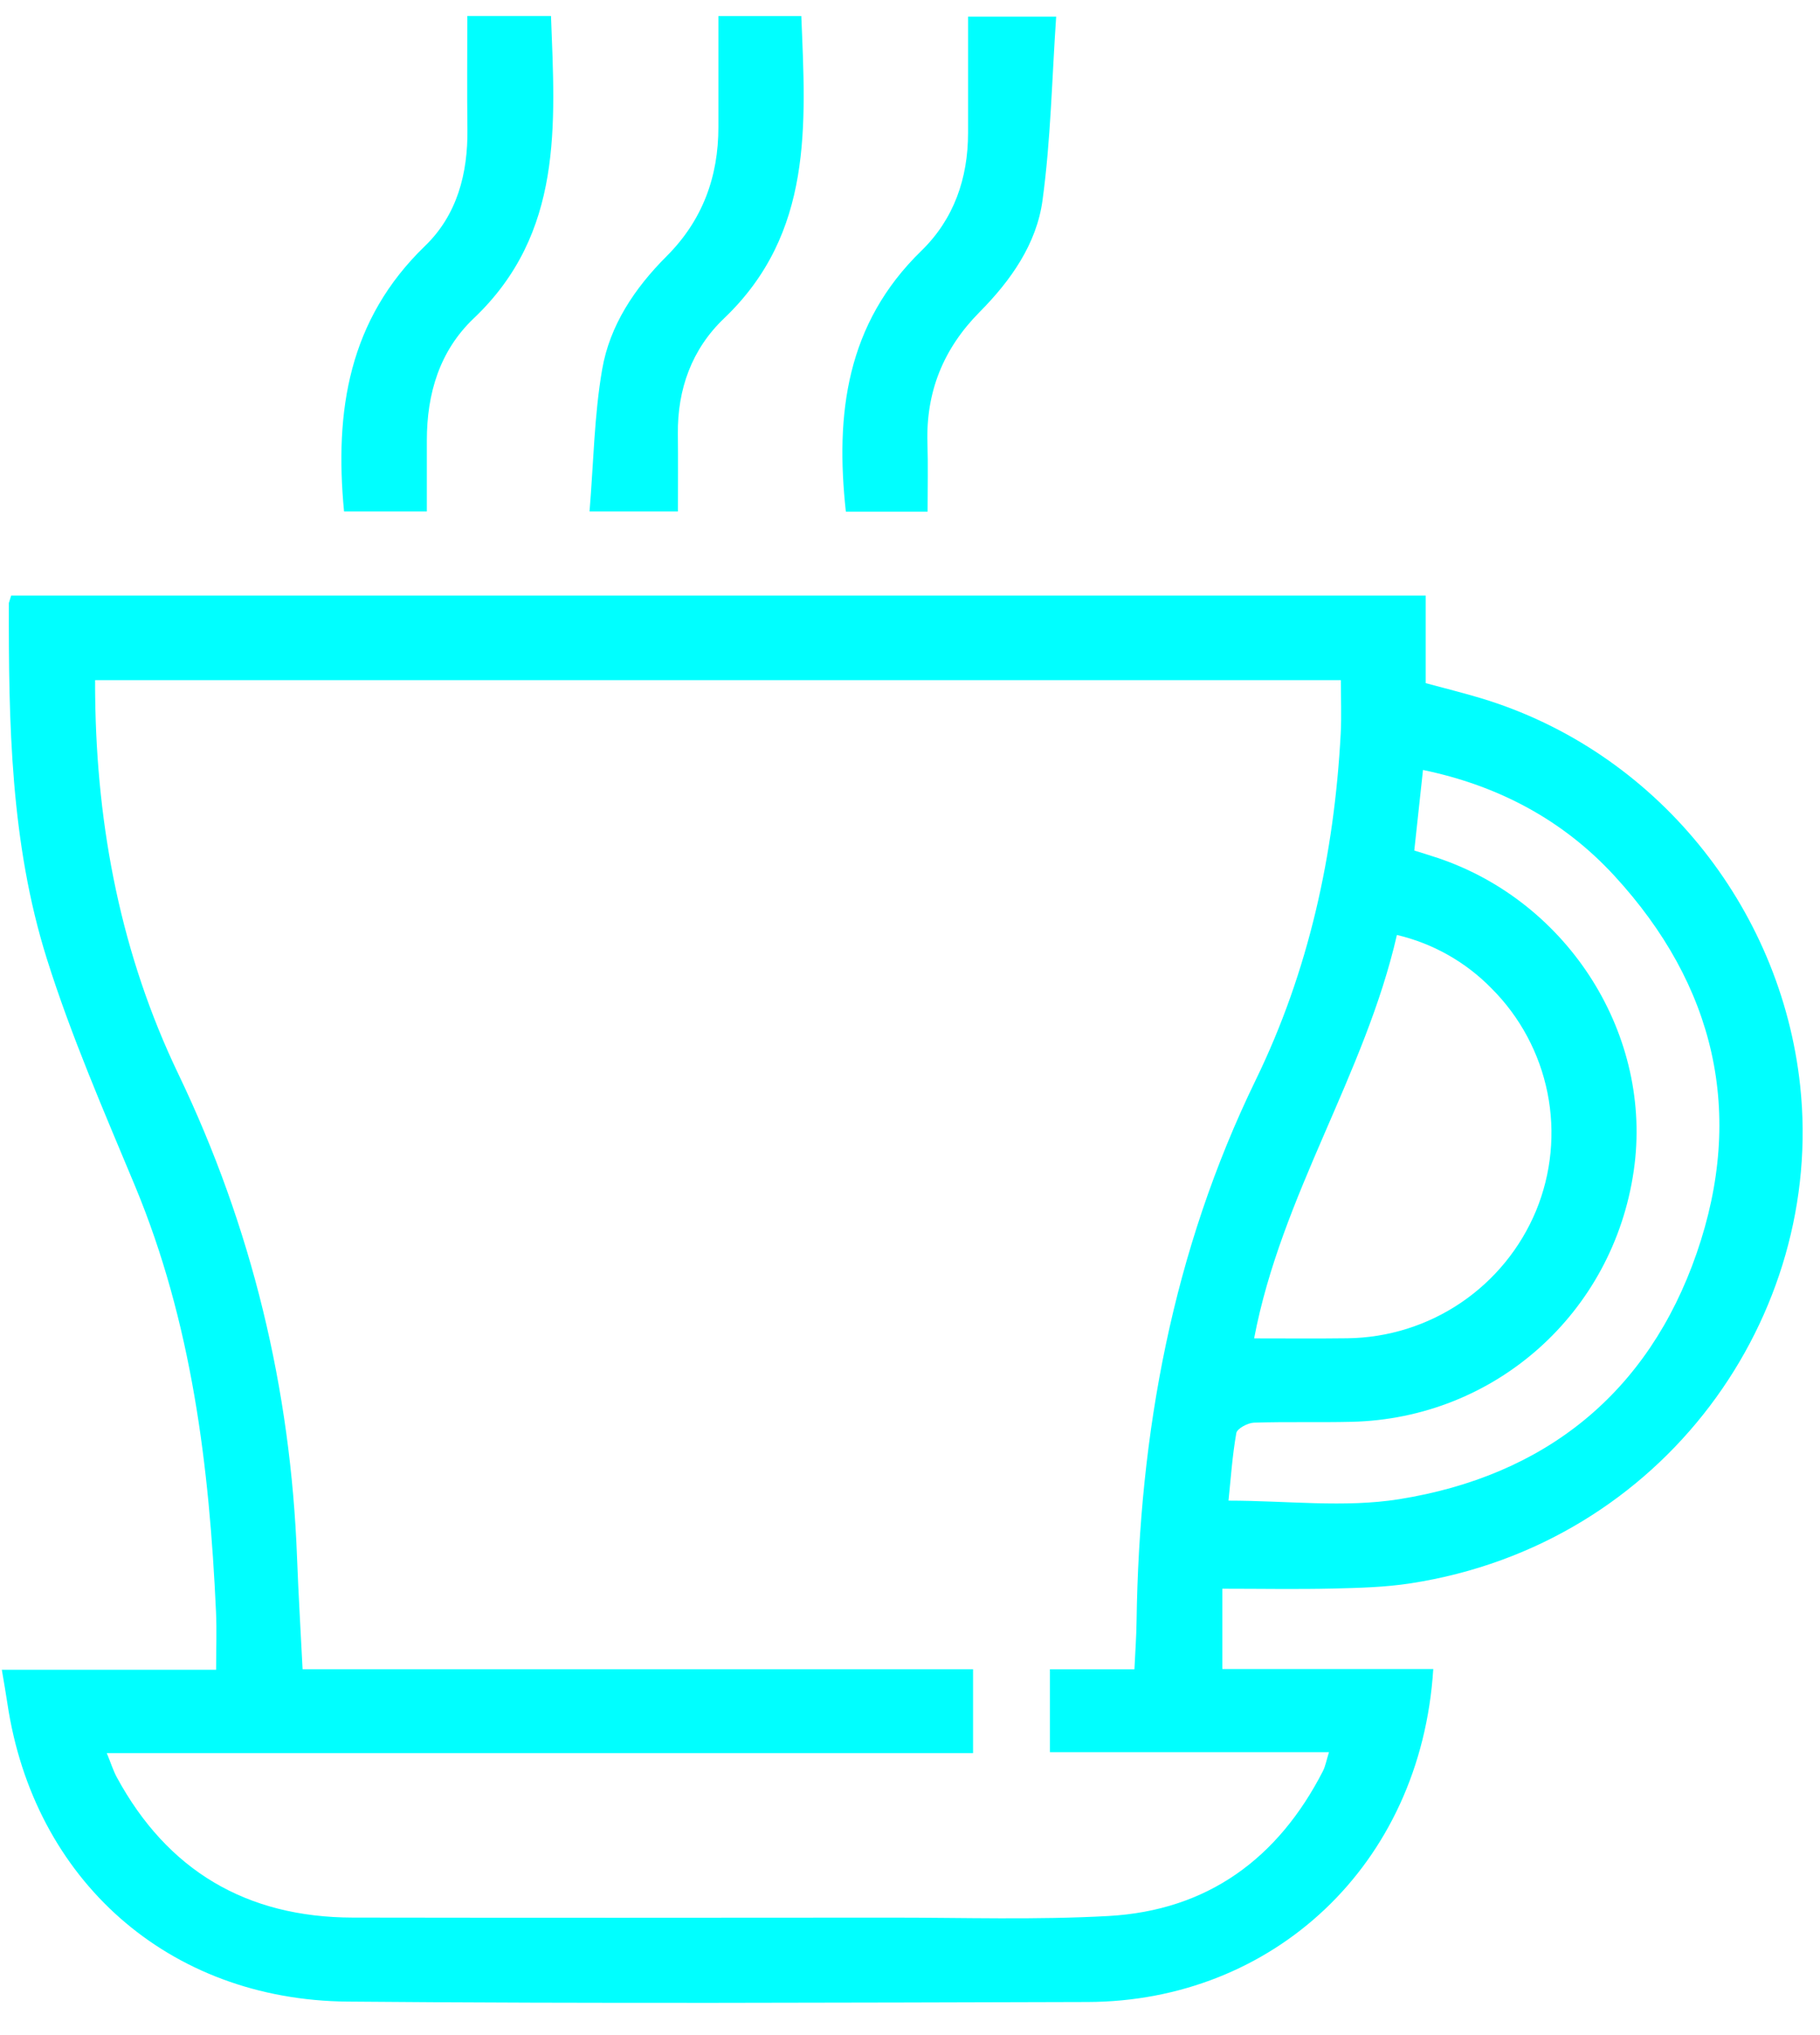
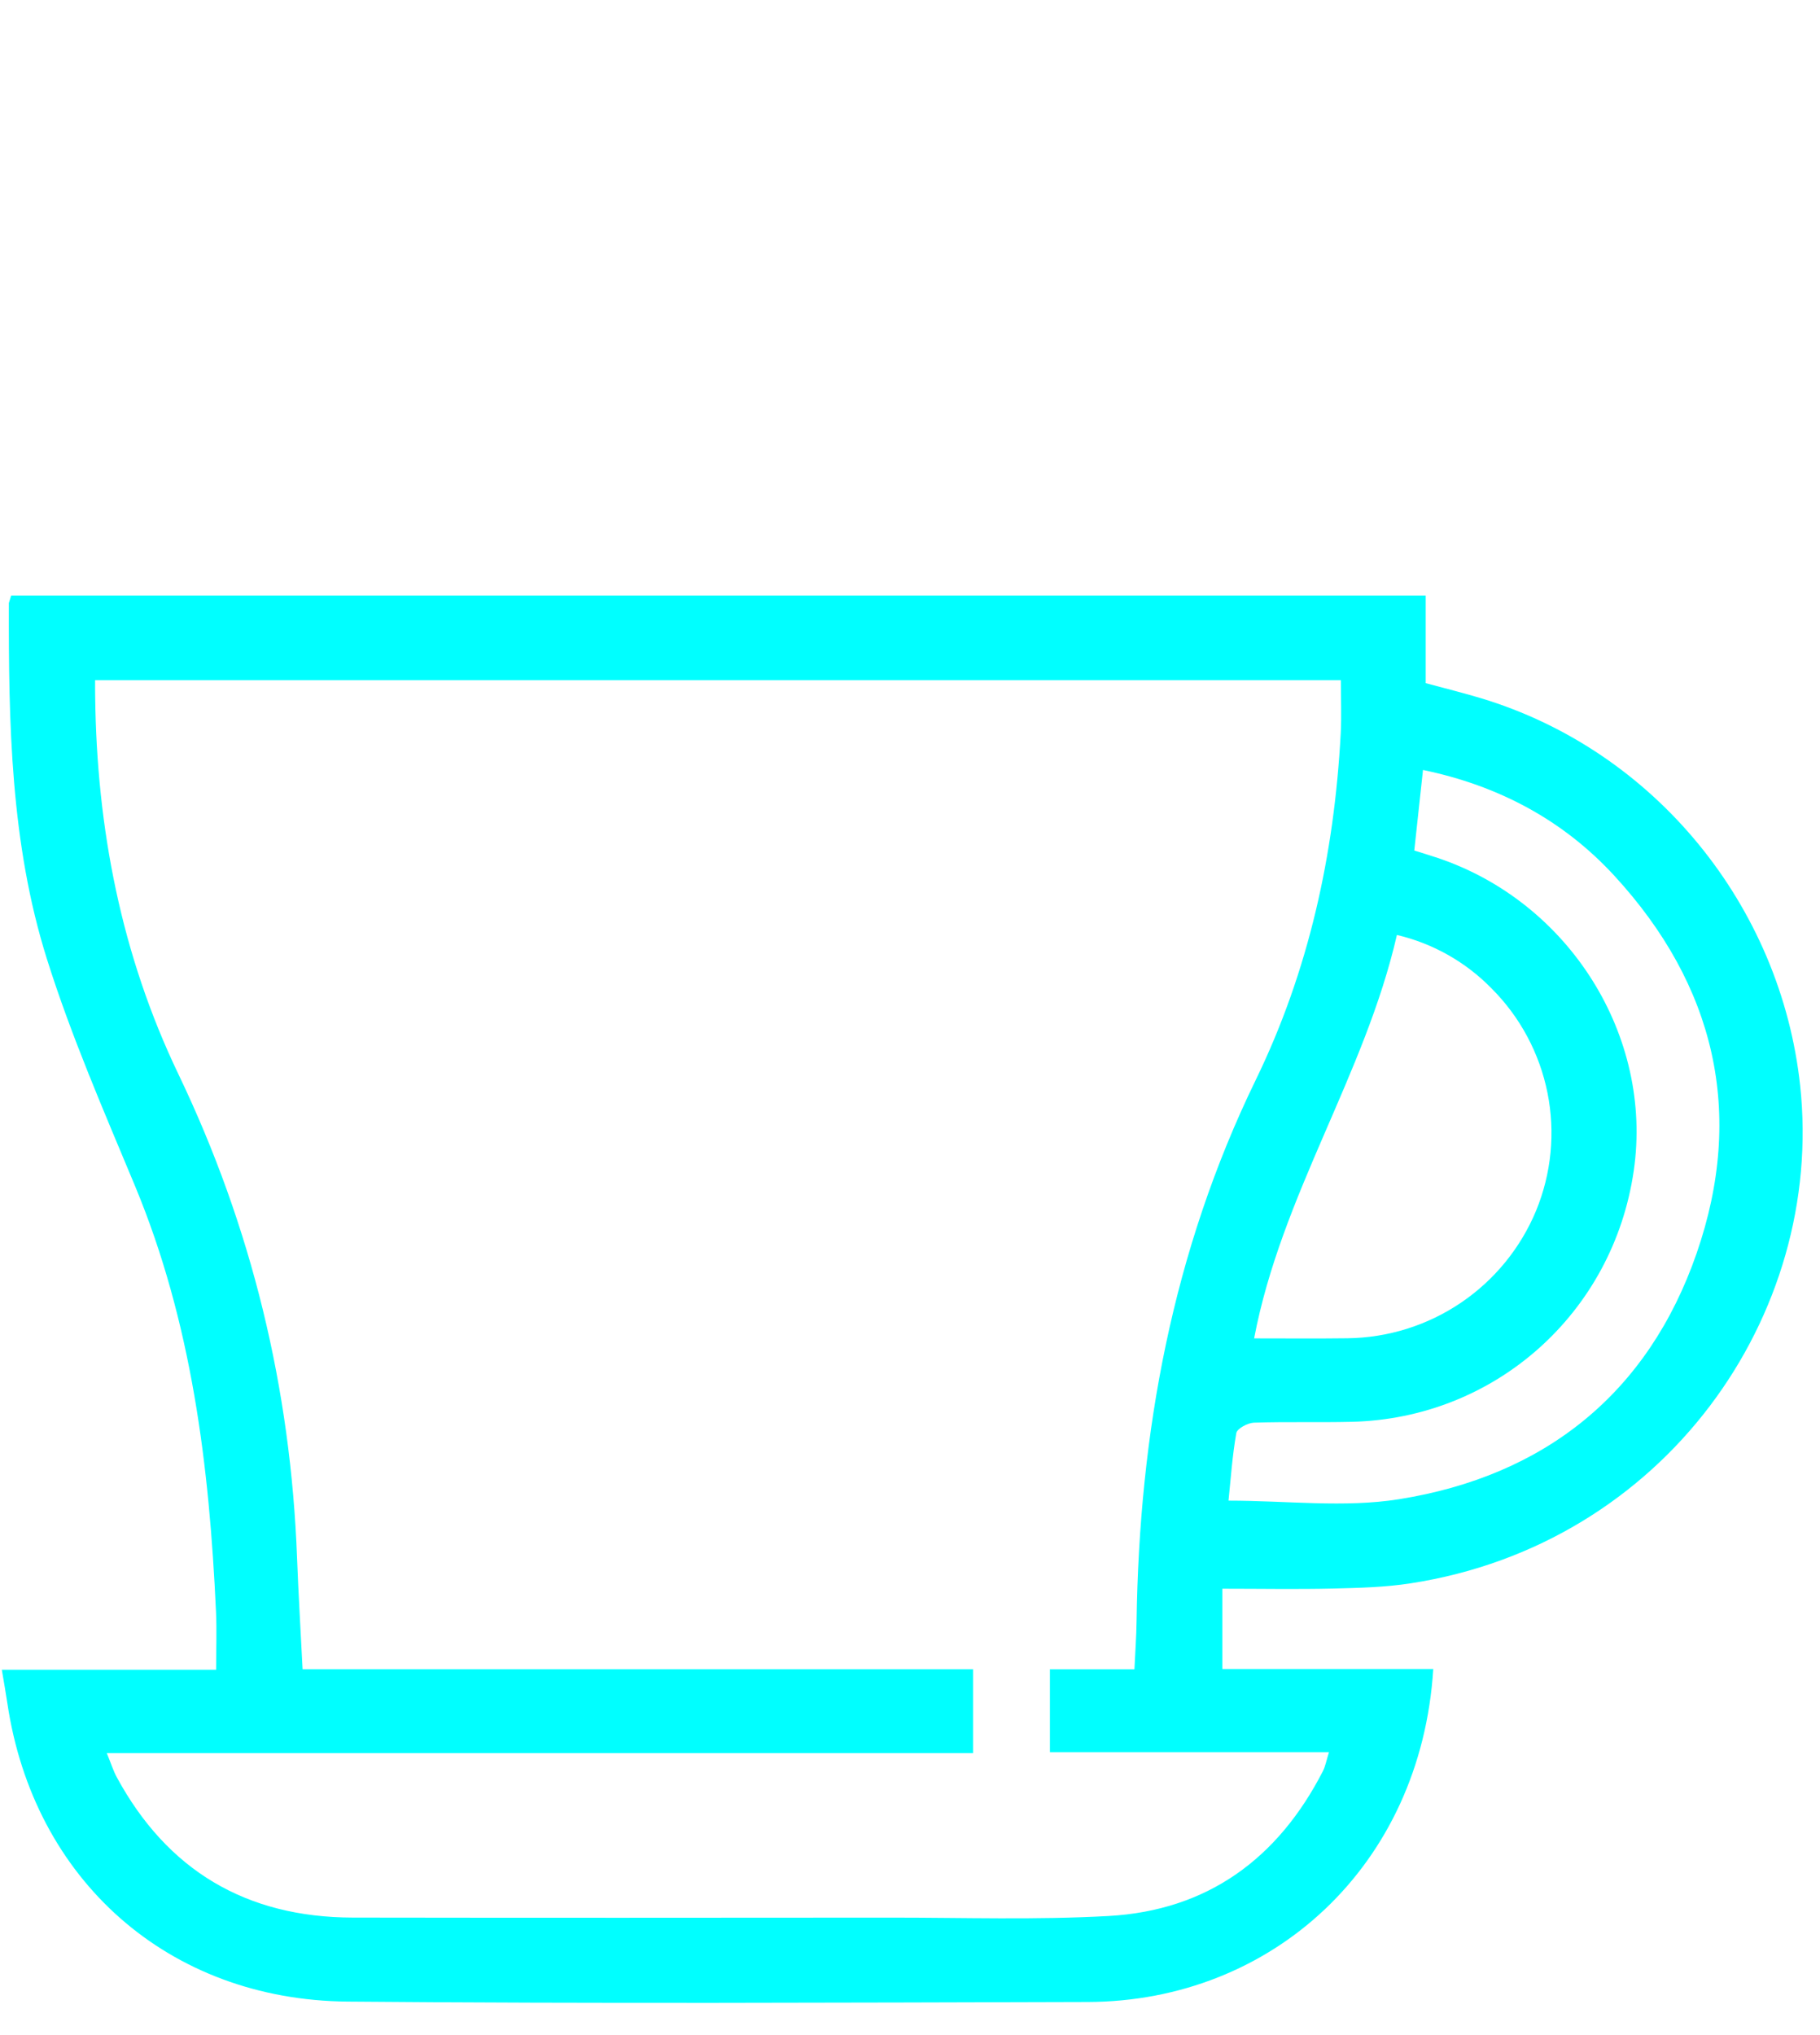
<svg xmlns="http://www.w3.org/2000/svg" width="51" height="57" viewBox="0 0 51 57" fill="none">
  <path d="M0.051 46.767H6.056C6.056 46.198 6.077 45.67 6.053 45.146C5.867 41.065 5.375 37.043 3.784 33.218C2.908 31.115 1.993 29.017 1.311 26.849C0.295 23.618 0.24 20.249 0.248 16.89L0.313 16.681H39.951V19.134C40.501 19.283 41.001 19.406 41.493 19.554C46.384 21.025 49.905 25.387 50.444 30.409C51.136 36.845 46.641 43.251 39.528 44.347C38.813 44.458 38.081 44.475 37.356 44.493C36.341 44.517 35.325 44.498 34.253 44.498V46.747H40.163C39.816 52.259 35.651 56.059 30.48 56.073C23.568 56.091 16.655 56.122 9.741 56.062C4.711 56.018 0.941 52.647 0.207 47.71C0.165 47.429 0.115 47.147 0.051 46.767ZM2.992 49.101C3.105 49.374 3.169 49.586 3.272 49.777C4.689 52.389 6.899 53.703 9.885 53.709C14.909 53.717 19.933 53.714 24.957 53.71C26.992 53.709 29.031 53.777 31.059 53.665C33.843 53.511 35.817 52.05 37.071 49.606C37.14 49.469 37.168 49.31 37.241 49.075H29.421V46.754H31.789C31.812 46.269 31.843 45.842 31.849 45.414C31.923 40.133 32.855 35.045 35.189 30.247C36.676 27.191 37.388 23.931 37.569 20.554C37.596 20.05 37.573 19.545 37.573 19.05H2.665C2.665 19.234 2.664 19.374 2.667 19.513C2.711 23.197 3.397 26.747 4.999 30.085C7.057 34.378 8.147 38.893 8.324 43.635C8.363 44.658 8.425 45.679 8.479 46.753H27.267V49.101H2.992ZM39.631 23.822C39.863 23.895 40.077 23.959 40.291 24.031C43.977 25.27 46.329 29.021 45.781 32.789C45.203 36.781 41.892 39.73 37.875 39.823C36.963 39.845 36.048 39.817 35.136 39.847C34.961 39.854 34.667 40.013 34.644 40.138C34.531 40.778 34.488 41.429 34.425 42.031C36.071 42.031 37.673 42.235 39.204 41.991C43.303 41.338 46.188 39.013 47.543 35.103C48.905 31.174 48.06 27.594 45.236 24.527C43.803 22.971 41.995 22.005 39.875 21.566L39.631 23.822ZM35.143 37.486C36.059 37.486 36.908 37.494 37.756 37.483C38.89 37.47 39.995 37.125 40.935 36.49C41.875 35.855 42.608 34.959 43.044 33.911C43.474 32.867 43.586 31.718 43.364 30.611C43.142 29.503 42.598 28.486 41.799 27.687C41.075 26.945 40.154 26.424 39.144 26.187C38.245 30.107 35.907 33.47 35.143 37.486Z" fill="#00FFFF" />
-   <path d="M9.641 14.326C9.37 11.497 9.774 8.952 11.909 6.89C12.81 6.021 13.114 4.857 13.098 3.614C13.085 2.569 13.095 1.525 13.095 0.448H15.44C15.554 3.493 15.793 6.528 13.275 8.917C12.316 9.828 11.96 11.03 11.961 12.337V14.326H9.641Z" fill="#00FFFF" />
-   <path d="M25.993 14.332H23.703C23.402 11.59 23.716 9.068 25.819 7.024C26.729 6.14 27.127 4.994 27.127 3.725V0.465H29.596C29.477 2.197 29.445 3.918 29.213 5.613C29.047 6.834 28.323 7.861 27.449 8.741C26.434 9.766 25.944 10.978 25.989 12.413C26.009 13.029 25.993 13.645 25.993 14.332Z" fill="#00FFFF" />
-   <path d="M16.52 14.326C16.633 12.956 16.651 11.637 16.873 10.351C17.085 9.114 17.785 8.07 18.68 7.176C19.685 6.172 20.133 4.953 20.131 3.554V0.449H22.454C22.579 3.502 22.793 6.53 20.289 8.918C19.387 9.778 18.982 10.898 18.995 12.153C19.003 12.867 18.997 13.581 18.997 14.326L16.52 14.326Z" fill="#00FFFF" />
</svg>